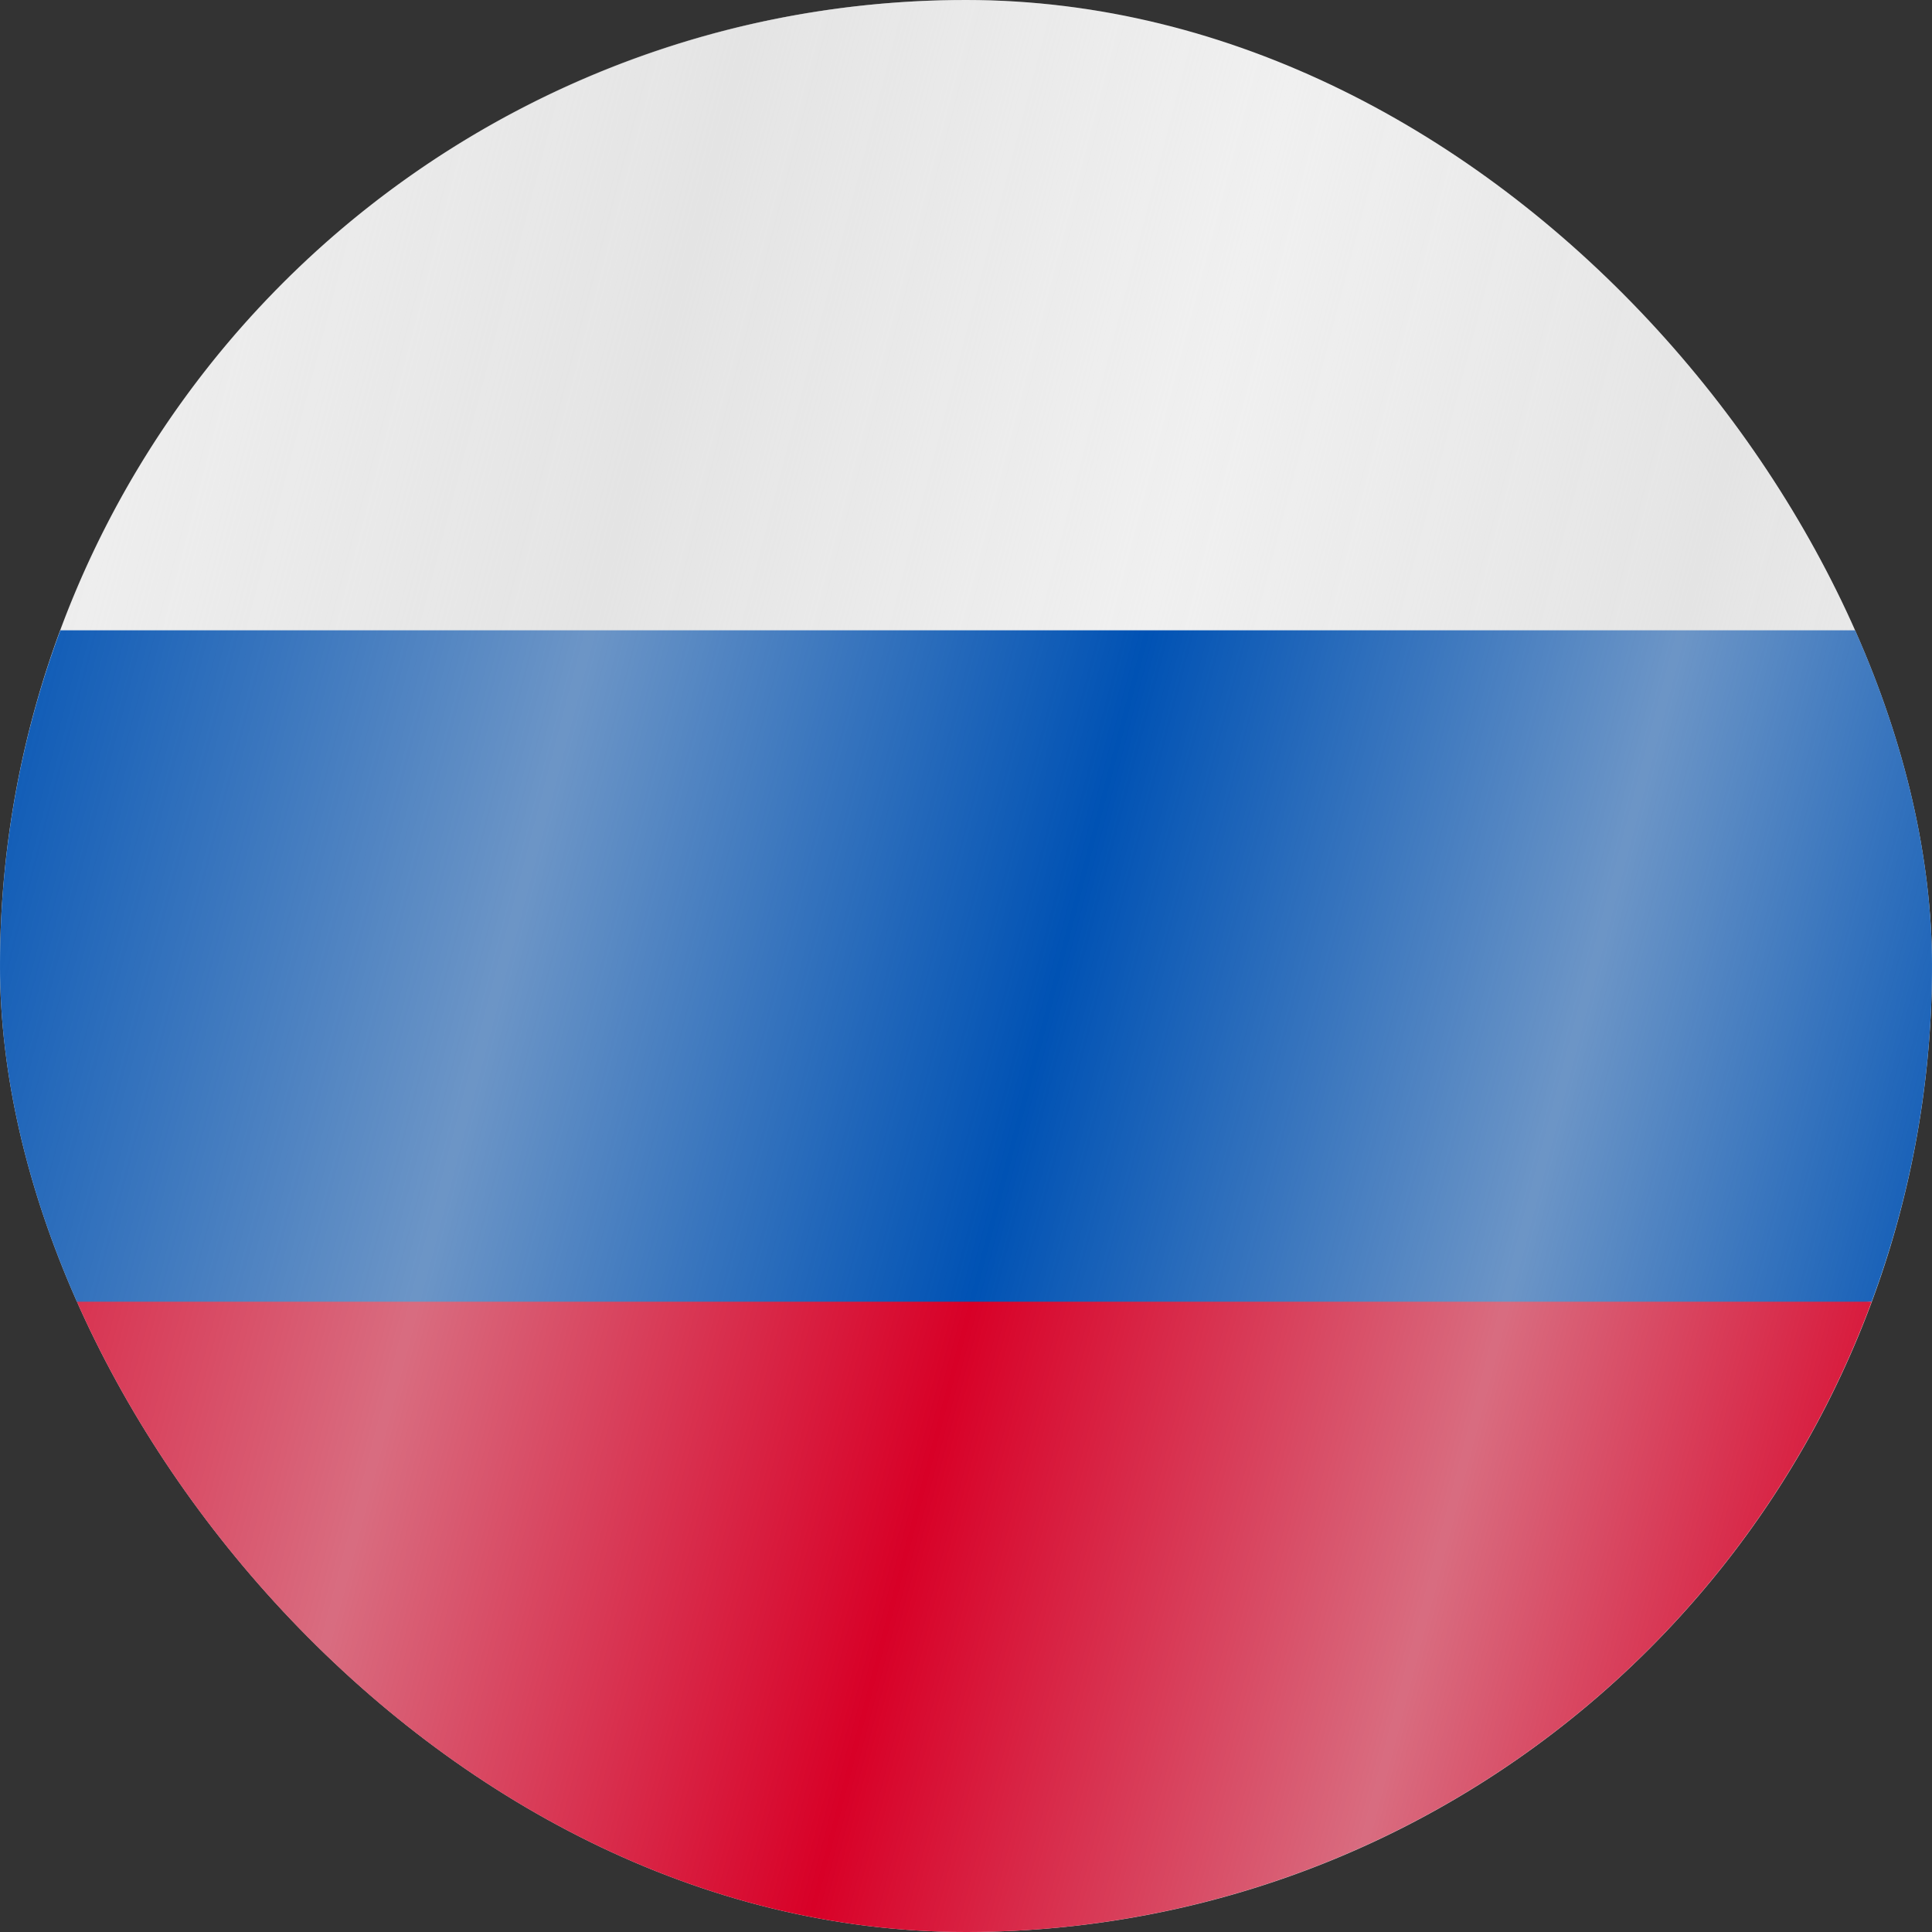
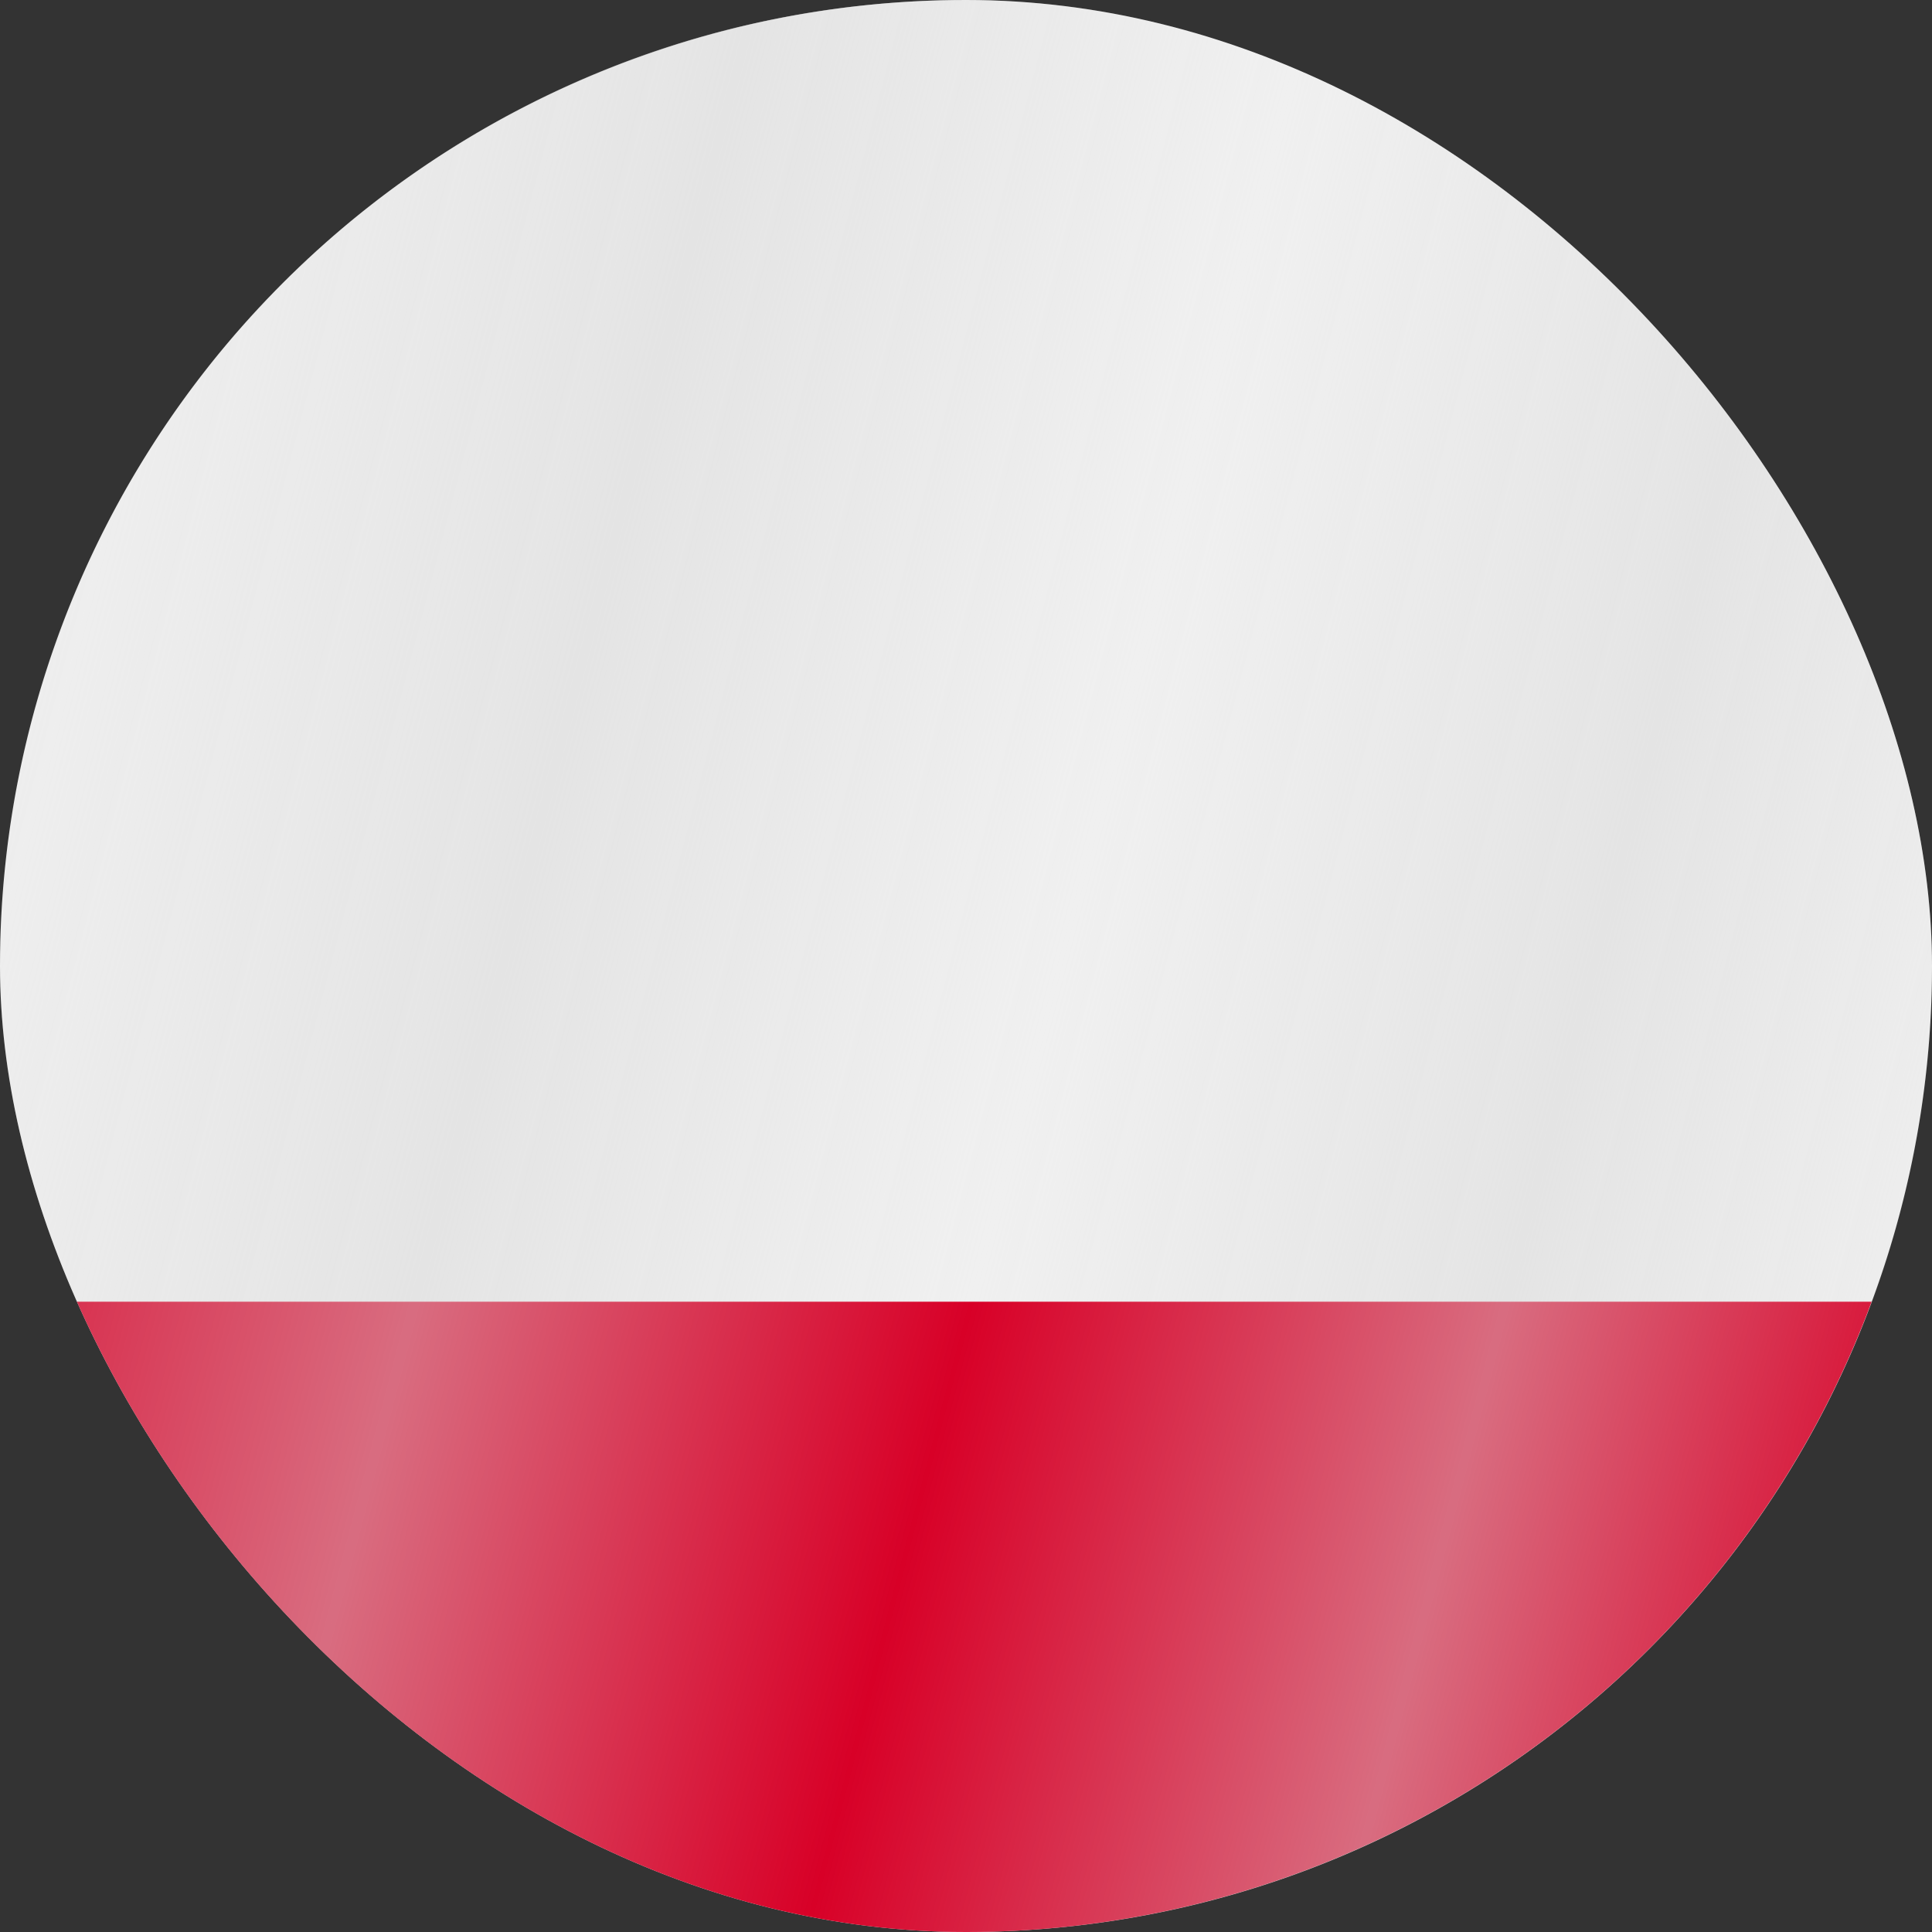
<svg xmlns="http://www.w3.org/2000/svg" fill="none" viewBox="0 0 24 24">
  <rect x="0" y="0" width="24" height="24" fill="#333333" stroke="none" />
  <g clip-path="url(#a)">
    <path fill="#F0F0F0" d="M12 24a12 12 0 1 0 0-24 12 12 0 0 0 0 24Z" />
-     <path fill="#0052B4" d="M23.25 16.17a11.97 11.97 0 0 0 0-8.34H.75a11.97 11.97 0 0 0 0 8.34L12 17.22l11.25-1.05Z" />
    <path fill="#D80027" d="M12 24a12 12 0 0 0 11.25-7.83H.75A12 12 0 0 0 12 24Z" />
    <path fill="url(#b)" d="M0 0h24v24H0z" opacity=".5" />
  </g>
  <defs>
    <linearGradient id="b" x1="0" x2="25.88" y1="5.24" y2="12.01" gradientUnits="userSpaceOnUse">
      <stop stop-color="#D9D9D9" stop-opacity="0" />
      <stop offset=".29" stop-color="#D9D9D9" />
      <stop offset=".54" stop-color="#D9D9D9" stop-opacity="0" />
      <stop offset=".78" stop-color="#D9D9D9" />
      <stop offset="1" stop-color="#D9D9D9" stop-opacity="0" />
    </linearGradient>
    <clipPath id="a">
      <rect width="24" height="24" fill="#fff" rx="12" />
    </clipPath>
  </defs>
</svg>